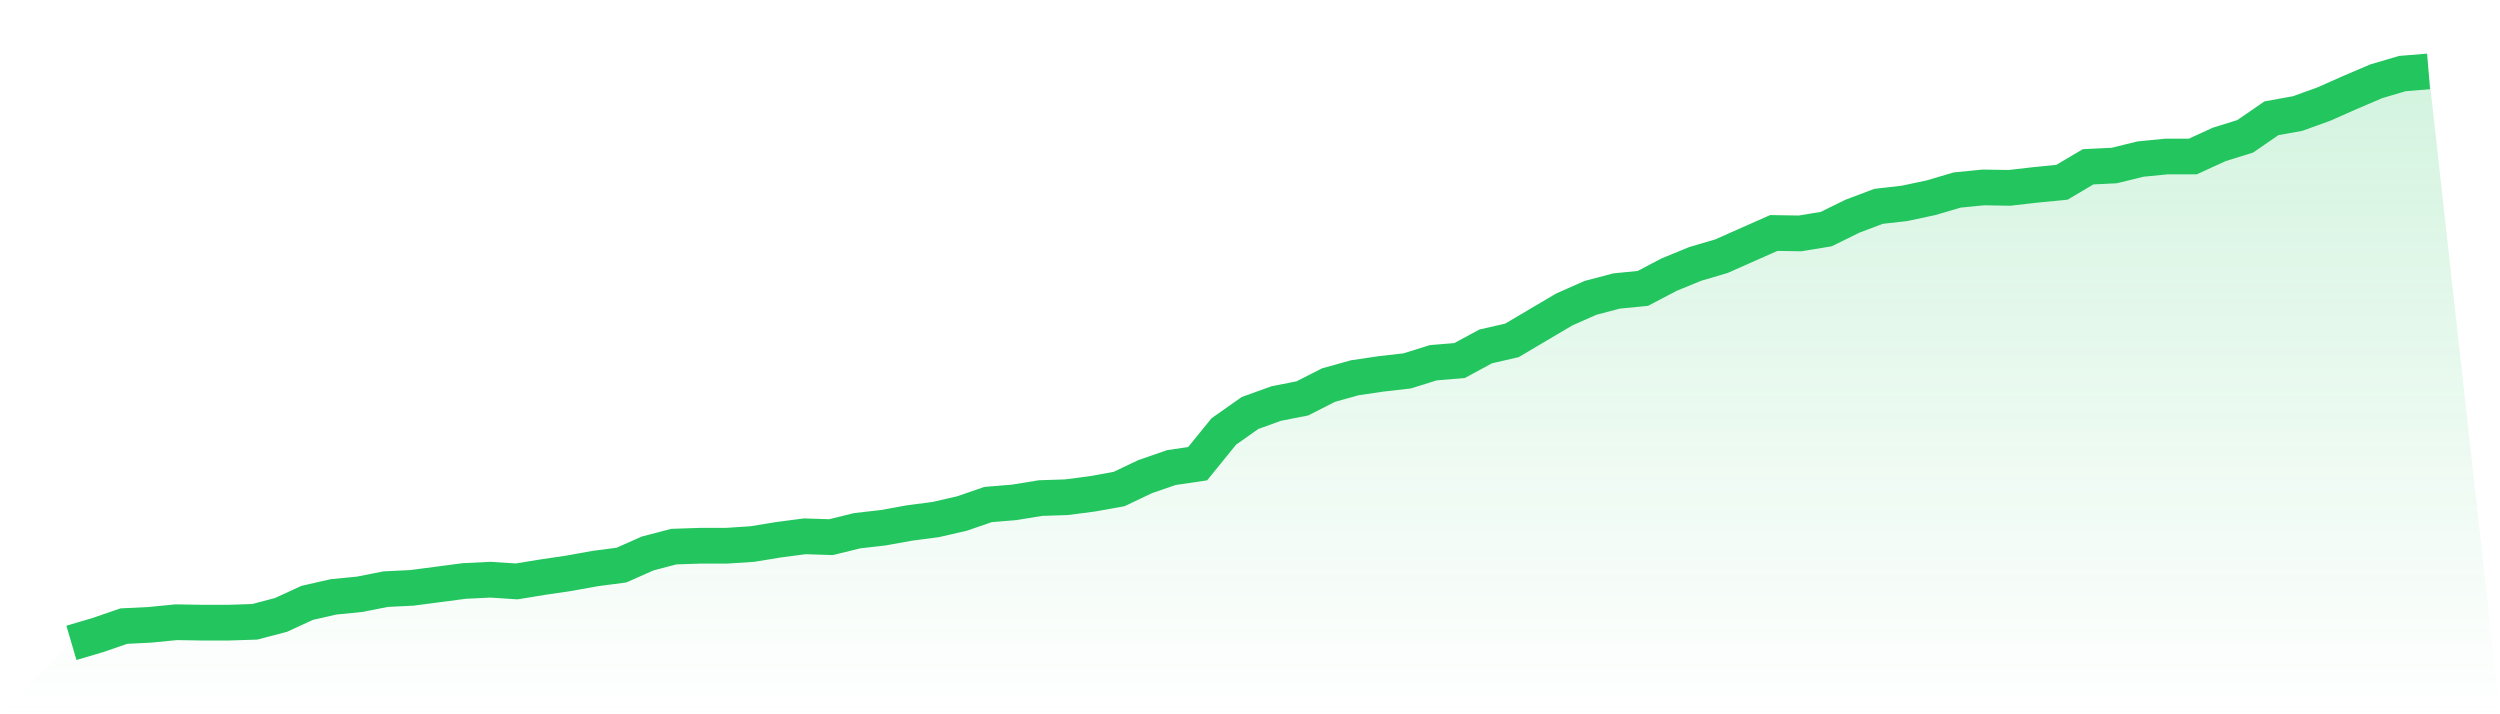
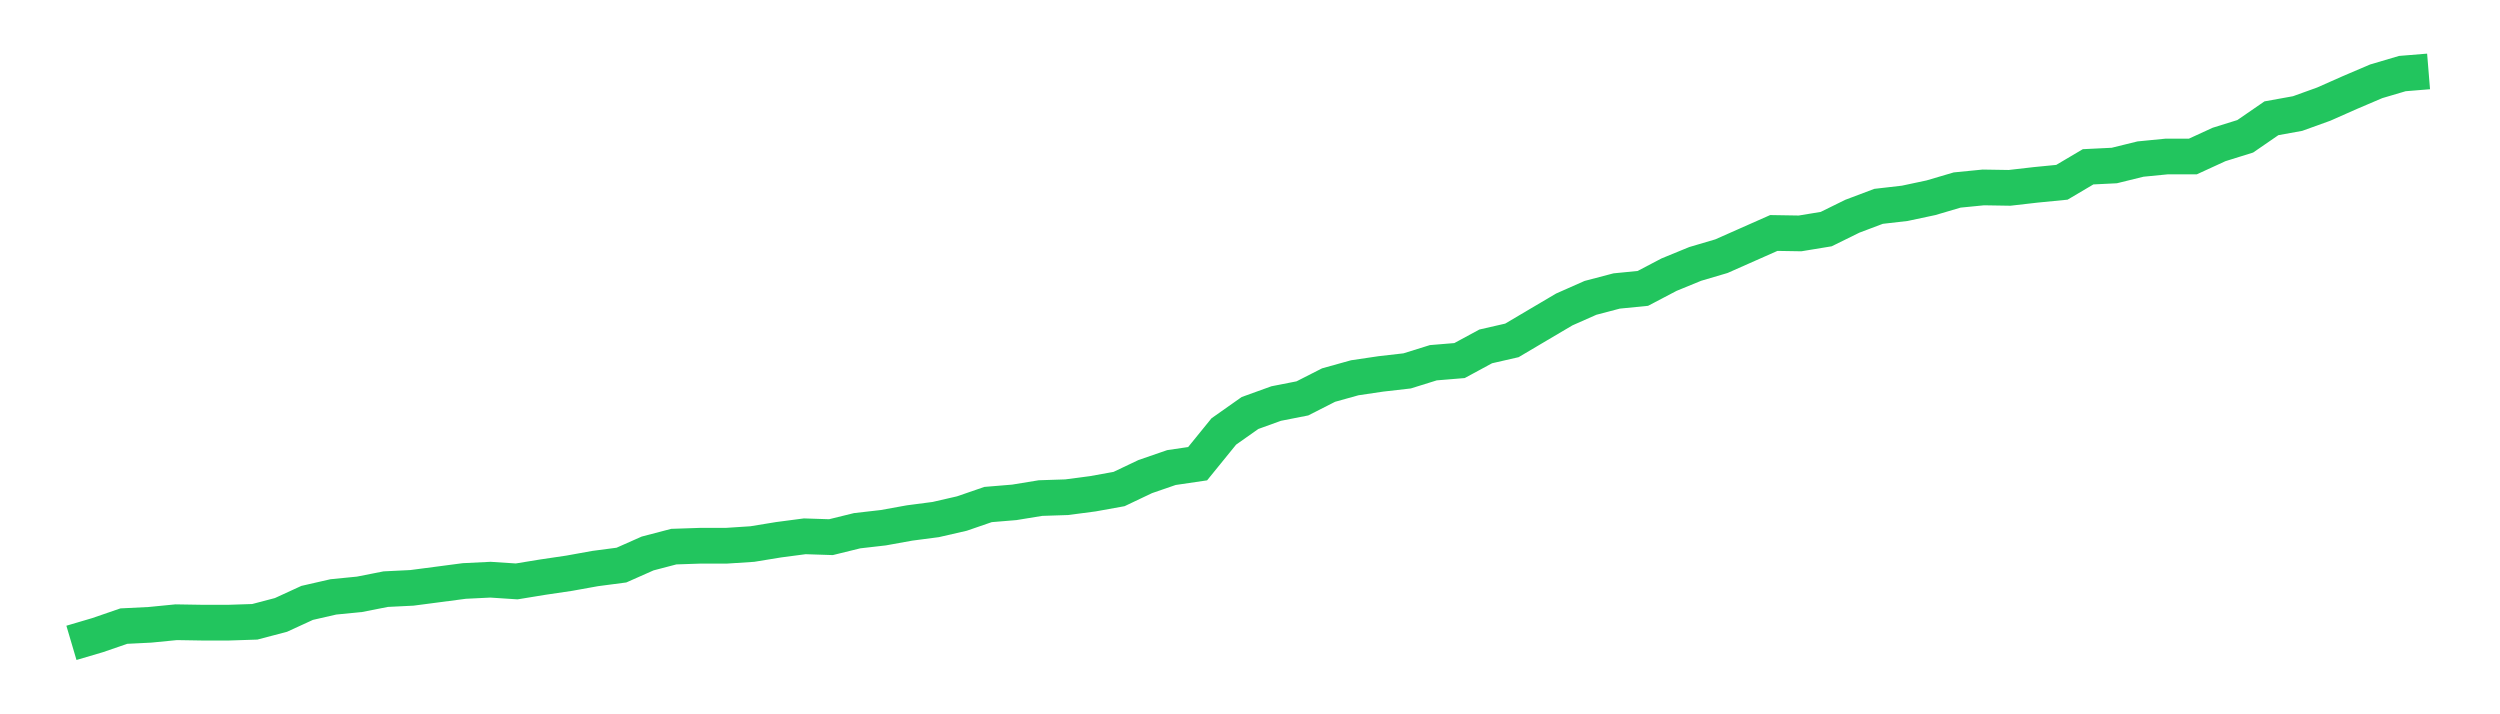
<svg xmlns="http://www.w3.org/2000/svg" viewBox="0 0 140 40">
  <defs>
    <linearGradient id="gradient" x1="0" x2="0" y1="0" y2="1">
      <stop offset="0%" stop-color="#22c55e" stop-opacity="0.2" />
      <stop offset="100%" stop-color="#22c55e" stop-opacity="0" />
    </linearGradient>
  </defs>
-   <path d="M4,36 L4,36 L5.467,35.567 L6.933,35.062 L8.4,34.989 L9.867,34.845 L11.333,34.869 L12.8,34.869 L14.267,34.821 L15.733,34.436 L17.2,33.762 L18.667,33.426 L20.133,33.281 L21.6,32.992 L23.067,32.92 L24.533,32.728 L26,32.535 L27.467,32.463 L28.933,32.559 L30.4,32.319 L31.867,32.102 L33.333,31.838 L34.8,31.645 L36.267,30.995 L37.733,30.611 L39.2,30.562 L40.667,30.562 L42.133,30.466 L43.6,30.226 L45.067,30.033 L46.533,30.081 L48,29.72 L49.467,29.552 L50.933,29.287 L52.4,29.095 L53.867,28.758 L55.333,28.253 L56.8,28.132 L58.267,27.892 L59.733,27.844 L61.2,27.651 L62.667,27.386 L64.133,26.689 L65.6,26.183 L67.067,25.967 L68.533,24.162 L70,23.128 L71.467,22.598 L72.933,22.31 L74.4,21.564 L75.867,21.155 L77.333,20.938 L78.8,20.77 L80.267,20.313 L81.733,20.192 L83.2,19.398 L84.667,19.062 L86.133,18.195 L87.6,17.329 L89.067,16.68 L90.533,16.295 L92,16.15 L93.467,15.38 L94.933,14.779 L96.4,14.346 L97.867,13.696 L99.333,13.047 L100.8,13.071 L102.267,12.83 L103.733,12.108 L105.2,11.555 L106.667,11.386 L108.133,11.074 L109.6,10.641 L111.067,10.496 L112.533,10.52 L114,10.352 L115.467,10.208 L116.933,9.341 L118.4,9.269 L119.867,8.908 L121.333,8.764 L122.8,8.764 L124.267,8.09 L125.733,7.633 L127.2,6.623 L128.667,6.358 L130.133,5.829 L131.6,5.179 L133.067,4.553 L134.533,4.12 L136,4 L140,40 L0,40 z" fill="url(#gradient)" />
  <path d="M4,36 L4,36 L5.467,35.567 L6.933,35.062 L8.4,34.989 L9.867,34.845 L11.333,34.869 L12.8,34.869 L14.267,34.821 L15.733,34.436 L17.2,33.762 L18.667,33.426 L20.133,33.281 L21.6,32.992 L23.067,32.92 L24.533,32.728 L26,32.535 L27.467,32.463 L28.933,32.559 L30.4,32.319 L31.867,32.102 L33.333,31.838 L34.8,31.645 L36.267,30.995 L37.733,30.611 L39.2,30.562 L40.667,30.562 L42.133,30.466 L43.6,30.226 L45.067,30.033 L46.533,30.081 L48,29.72 L49.467,29.552 L50.933,29.287 L52.4,29.095 L53.867,28.758 L55.333,28.253 L56.8,28.132 L58.267,27.892 L59.733,27.844 L61.2,27.651 L62.667,27.386 L64.133,26.689 L65.6,26.183 L67.067,25.967 L68.533,24.162 L70,23.128 L71.467,22.598 L72.933,22.31 L74.4,21.564 L75.867,21.155 L77.333,20.938 L78.8,20.77 L80.267,20.313 L81.733,20.192 L83.2,19.398 L84.667,19.062 L86.133,18.195 L87.6,17.329 L89.067,16.68 L90.533,16.295 L92,16.15 L93.467,15.38 L94.933,14.779 L96.4,14.346 L97.867,13.696 L99.333,13.047 L100.8,13.071 L102.267,12.83 L103.733,12.108 L105.2,11.555 L106.667,11.386 L108.133,11.074 L109.6,10.641 L111.067,10.496 L112.533,10.52 L114,10.352 L115.467,10.208 L116.933,9.341 L118.4,9.269 L119.867,8.908 L121.333,8.764 L122.8,8.764 L124.267,8.09 L125.733,7.633 L127.2,6.623 L128.667,6.358 L130.133,5.829 L131.6,5.179 L133.067,4.553 L134.533,4.12 L136,4" fill="none" stroke="#22c55e" stroke-width="2" />
</svg>